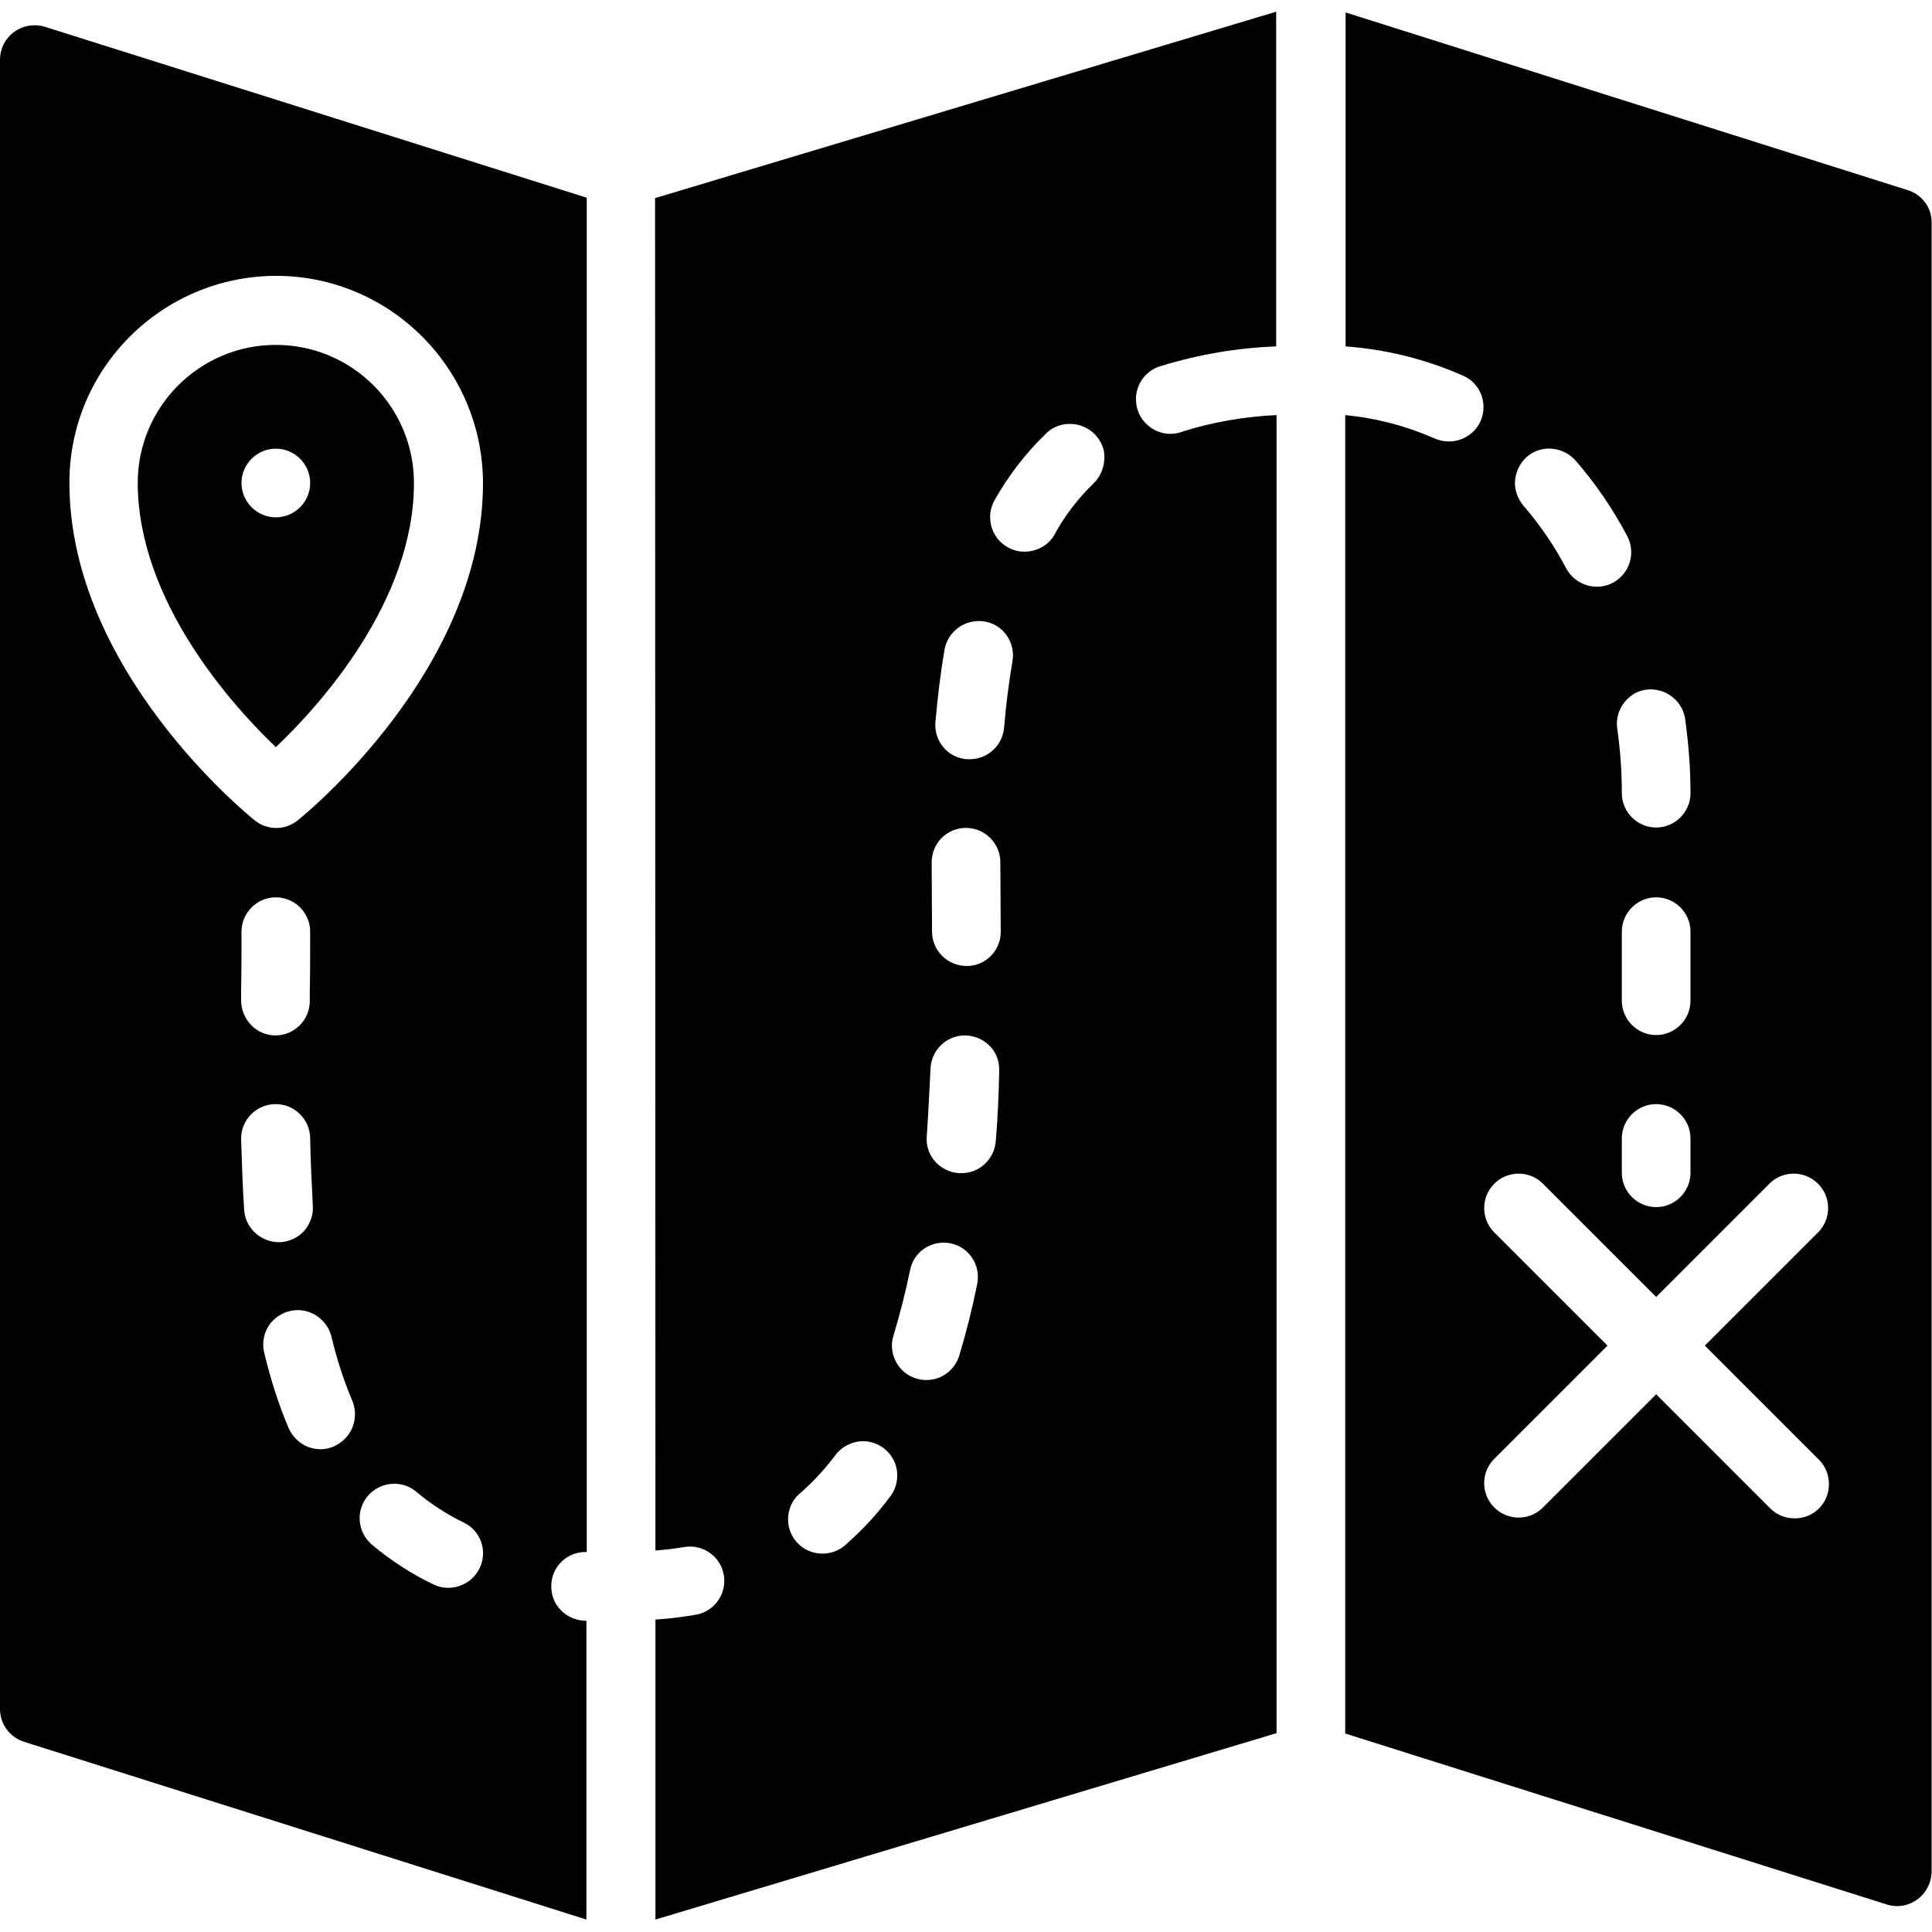
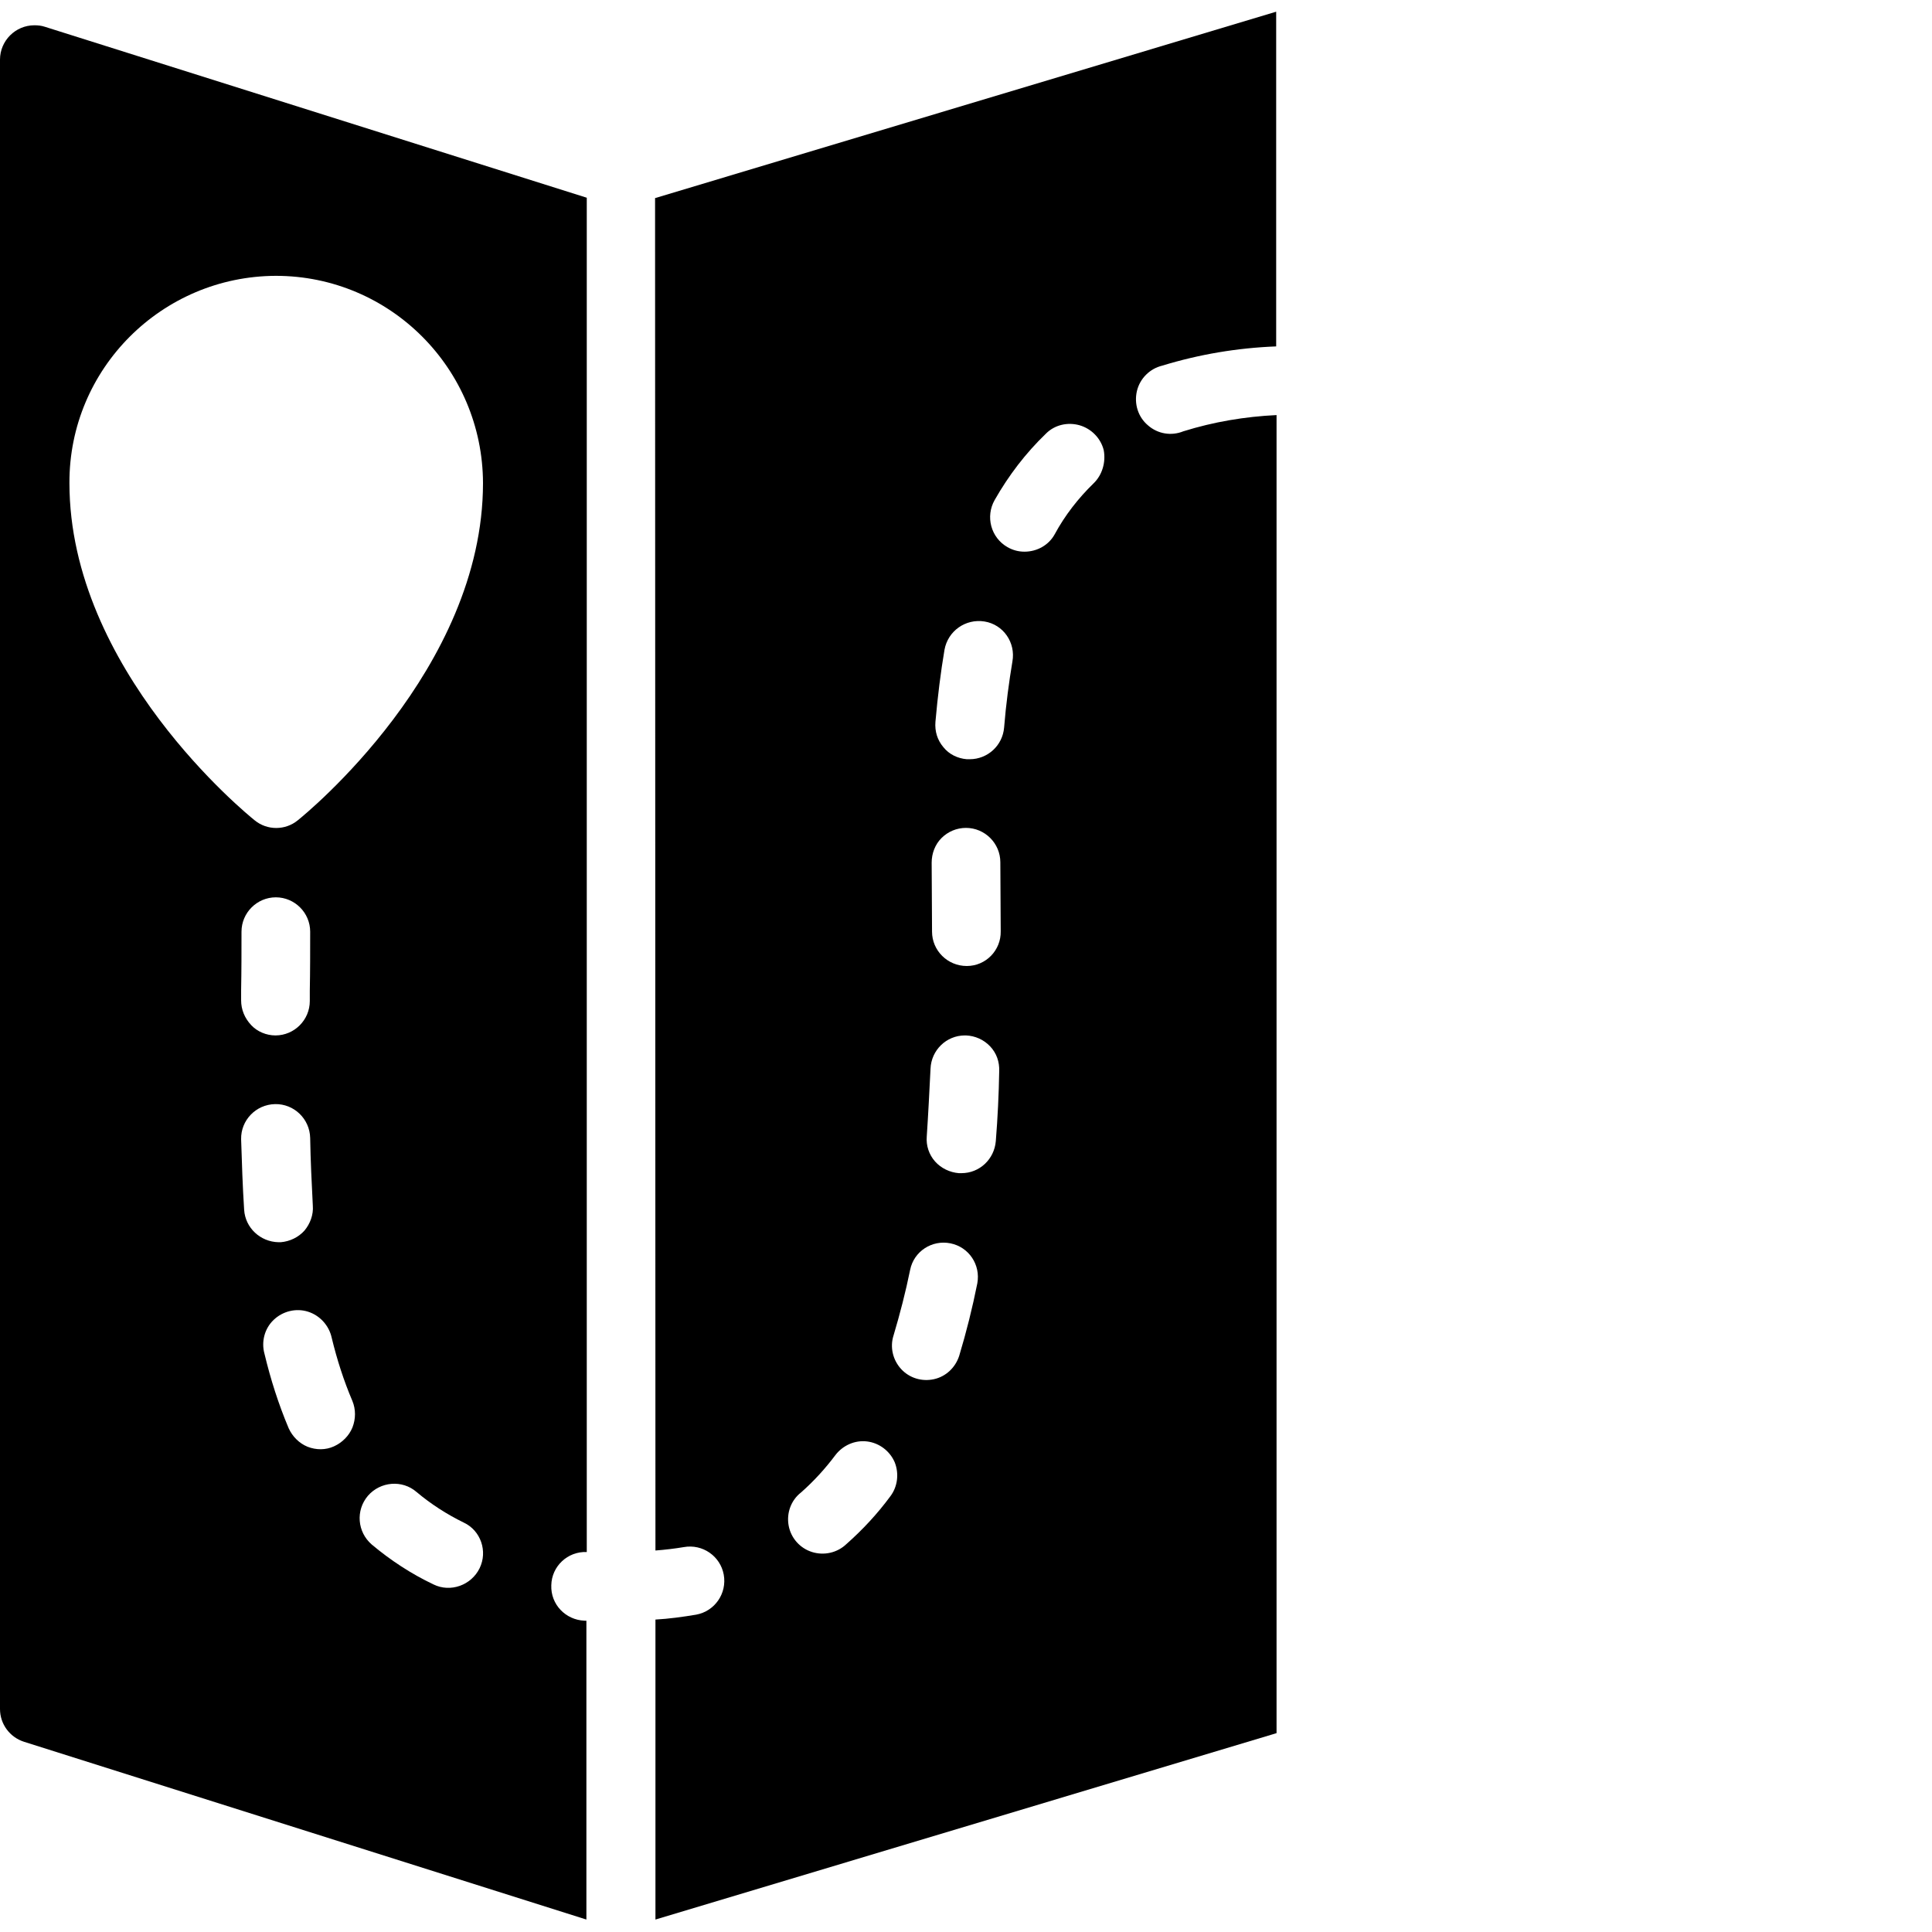
<svg xmlns="http://www.w3.org/2000/svg" version="1.1" id="Layer_1" x="0px" y="0px" viewBox="0 0 512 512" style="enable-background:new 0 0 512 512;" xml:space="preserve">
  <g>
    <path d="M304.2,112.7c-2.6-2.2-3.7-5.7-2.9-9.1c0.8-3.3,3.4-5.9,6.7-6.7c9.8-3,19.9-4.7,30.2-5.1V3.1L173.6,52.5l0.1,358.4   c2.6-0.2,5.1-0.5,7.5-0.9c5-0.9,9.7,2.4,10.6,7.3c0.9,5-2.4,9.7-7.3,10.6c-3.6,0.6-7.2,1.1-10.8,1.3v79.5l164.6-49.4V110   c-8.4,0.4-16.7,1.8-24.7,4.3C310.4,115.6,306.8,115,304.2,112.7z M235.9,396.6c-3.4,4.6-7.3,8.8-11.6,12.6   c-2.4,2.3-5.9,3.1-9.1,2.1c-3.2-1-5.6-3.7-6.2-7s0.6-6.7,3.3-8.8l0,0c3.4-3,6.4-6.3,9.1-9.9c2-2.6,5.2-4,8.4-3.6   c3.2,0.4,6,2.5,7.3,5.5C238.3,390.5,237.9,394,235.9,396.6z M259,340.1c-1.3,6.5-2.9,12.9-4.8,19.2c-1,3.1-3.5,5.5-6.7,6.2   s-6.5-0.3-8.7-2.7s-3-5.8-2-8.9l0,0c1.7-5.7,3.2-11.5,4.4-17.4c1-4.9,5.8-8,10.7-7S259.9,335.2,259,340.1z M263.9,302.4   c-0.4,4.8-4.3,8.5-9.1,8.5h-0.7c-2.4-0.2-4.7-1.3-6.3-3.1c-1.6-1.8-2.4-4.2-2.2-6.6c0.4-6,0.7-12,1-18h0c0.2-4.9,4.2-8.8,9.1-8.8   h0.3c2.4,0.1,4.7,1.1,6.4,2.9c1.7,1.8,2.5,4.1,2.4,6.6C264.7,289.9,264.4,296.2,263.9,302.4z M256.2,256L256.2,256   c-5.1,0-9.2-4.1-9.2-9.1l-0.1-18.3c0-2.4,0.9-4.8,2.6-6.5c1.7-1.7,4-2.7,6.5-2.7c5,0,9.1,4.1,9.1,9.1l0.1,18.3   C265.3,251.8,261.3,256,256.2,256z M268.3,175.3c-0.9,5.4-1.7,11.3-2.2,17.5c-0.4,4.8-4.4,8.4-9.1,8.4h-0.8   c-2.4-0.2-4.7-1.3-6.2-3.2c-1.6-1.9-2.3-4.2-2.1-6.7c0.6-6.8,1.4-13.2,2.4-19.1c0.9-5,5.6-8.3,10.6-7.5S269.2,170.3,268.3,175.3z    M289.8,128.1c-4.1,4-7.6,8.5-10.3,13.5c-1.6,2.9-4.7,4.6-8,4.6c-1.6,0-3.1-0.4-4.5-1.2c-4.4-2.5-5.9-8.1-3.4-12.5h0   c3.7-6.5,8.2-12.4,13.6-17.6c2.3-2.3,5.7-3.1,8.9-2.2c3.1,0.9,5.6,3.4,6.4,6.6C293.1,122.5,292.1,125.9,289.8,128.1z" />
    <path d="M9.1,6.7c-5,0-9.1,4.1-9.1,9.1v437.1c0,4,2.6,7.5,6.4,8.7l149,47.1v-79.2h-0.5c-5-0.2-9-4.3-8.8-9.4c0.1-5,4.3-9,9.4-8.8   V52.4L11.9,7.1C11,6.8,10.1,6.7,9.1,6.7z M64.7,320.6c-0.4-6.1-0.6-12.4-0.8-18.7c-0.1-5,3.9-9.2,9-9.3c5-0.1,9.2,3.9,9.3,9   c0.1,6,0.4,12,0.7,17.9c0.2,2.4-0.7,4.8-2.2,6.6c-1.6,1.8-3.9,2.9-6.3,3.1h-0.6C69,329.1,65,325.4,64.7,320.6z M63.9,265.1v-2.7   C64,257.2,64,252,64,246.9c0-5,4.1-9.1,9.1-9.1s9.1,4.1,9.1,9.1c0,5.2,0,10.5-0.1,15.7v2.7c0,5-4.1,9.1-9.1,9.1H73   c-2.4,0-4.8-1-6.4-2.7C64.8,269.8,63.9,267.5,63.9,265.1z M93.4,378.3c-0.9,2.2-2.7,4-4.9,5c-2.2,1-4.7,1-7,0.1   c-2.2-0.9-4-2.7-5-4.9c-2.7-6.4-4.8-13-6.4-19.7c-0.9-3.2,0-6.7,2.4-9c2.4-2.3,5.9-3.2,9.1-2.2c3.2,1,5.6,3.7,6.3,6.9   c1.4,5.8,3.2,11.4,5.5,16.8C94.3,373.5,94.3,376,93.4,378.3z M127.1,415.6c-2.2,4.5-7.7,6.5-12.2,4.3c-5.9-2.8-11.4-6.4-16.4-10.6   c-3.8-3.3-4.3-9-1-12.9c3.3-3.8,9.1-4.3,12.9-1c3.8,3.2,8,5.9,12.5,8.1C127.4,405.6,129.3,411.1,127.1,415.6z M73.1,73.1   c30.3,0,54.8,24.6,54.9,54.9c0,49.5-47.1,87.8-49.1,89.4c-3.3,2.7-8.1,2.7-11.4,0c-2-1.6-49.1-39.9-49.1-89.4   C18.3,97.7,42.9,73.2,73.1,73.1z" />
-     <path d="M73.1,198c11.6-11,36.6-38.6,36.6-70c0-20.2-16.4-36.6-36.6-36.6c-20.2,0-36.6,16.4-36.6,36.6   C36.6,159.4,61.6,187,73.1,198z M64,128c0-5,4.1-9.1,9.1-9.1s9.1,4.1,9.1,9.1s-4.1,9.1-9.1,9.1S64,133,64,128z" />
-     <path d="M505.6,50.4L505.6,50.4l-149-47.1v88.5c10.8,0.8,21.3,3.4,31.2,7.8c3,1.3,5,4.2,5.3,7.4c0.3,3.3-1.1,6.4-3.8,8.3   s-6.1,2.2-9.1,0.9c-7.5-3.3-15.5-5.4-23.7-6.2v349.4l143.5,45.3c2.8,0.9,5.8,0.4,8.2-1.4c2.3-1.7,3.7-4.5,3.7-7.4V59.1   C512,55.1,509.4,51.6,505.6,50.4z M441,183.4c3,1.3,5.2,4,5.6,7.3c0.9,6.5,1.4,13,1.4,19.5c0,5-4.1,9.1-9.1,9.1   c-5,0-9.1-4.1-9.1-9.1c0-5.7-0.4-11.4-1.2-17c-0.5-3.3,0.8-6.5,3.4-8.6S438,182.2,441,183.4z M438.9,274.3c-5,0-9.1-4.1-9.1-9.1   v-18.3c0-5,4.1-9.1,9.1-9.1c5,0,9.1,4.1,9.1,9.1v18.3C448,270.2,443.9,274.3,438.9,274.3z M448,301.7v9.1c0,5-4.1,9.1-9.1,9.1   c-5,0-9.1-4.1-9.1-9.1v-9.1c0-5,4.1-9.1,9.1-9.1C443.9,292.6,448,296.7,448,301.7z M401.5,127.4c0.2-2.4,1.3-4.7,3.1-6.3h0   c1.8-1.6,4.2-2.4,6.6-2.2c2.4,0.2,4.7,1.3,6.3,3.1c5.3,6.1,9.9,12.8,13.7,20c2.4,4.5,0.7,10-3.7,12.4s-10,0.7-12.4-3.7   c-3.1-5.9-6.9-11.5-11.3-16.6C402.2,132.2,401.3,129.8,401.5,127.4z M484.4,395.6c-0.8,3.2-3.3,5.7-6.5,6.5   c-3.2,0.8-6.6-0.1-8.9-2.5l-30.1-30.1l-30.1,30.1c-3.6,3.5-9.3,3.4-12.8-0.1c-3.5-3.5-3.6-9.2-0.1-12.8l30.1-30.1l-30.1-30.1   c-3.5-3.6-3.4-9.3,0.1-12.8c3.5-3.5,9.2-3.6,12.8-0.1l30.1,30.1l30.1-30.1c3.6-3.5,9.3-3.4,12.8,0.1c3.5,3.5,3.6,9.2,0.1,12.8   l-30.1,30.1l30.1,30.1C484.3,389,485.2,392.4,484.4,395.6z" />
  </g>
</svg>